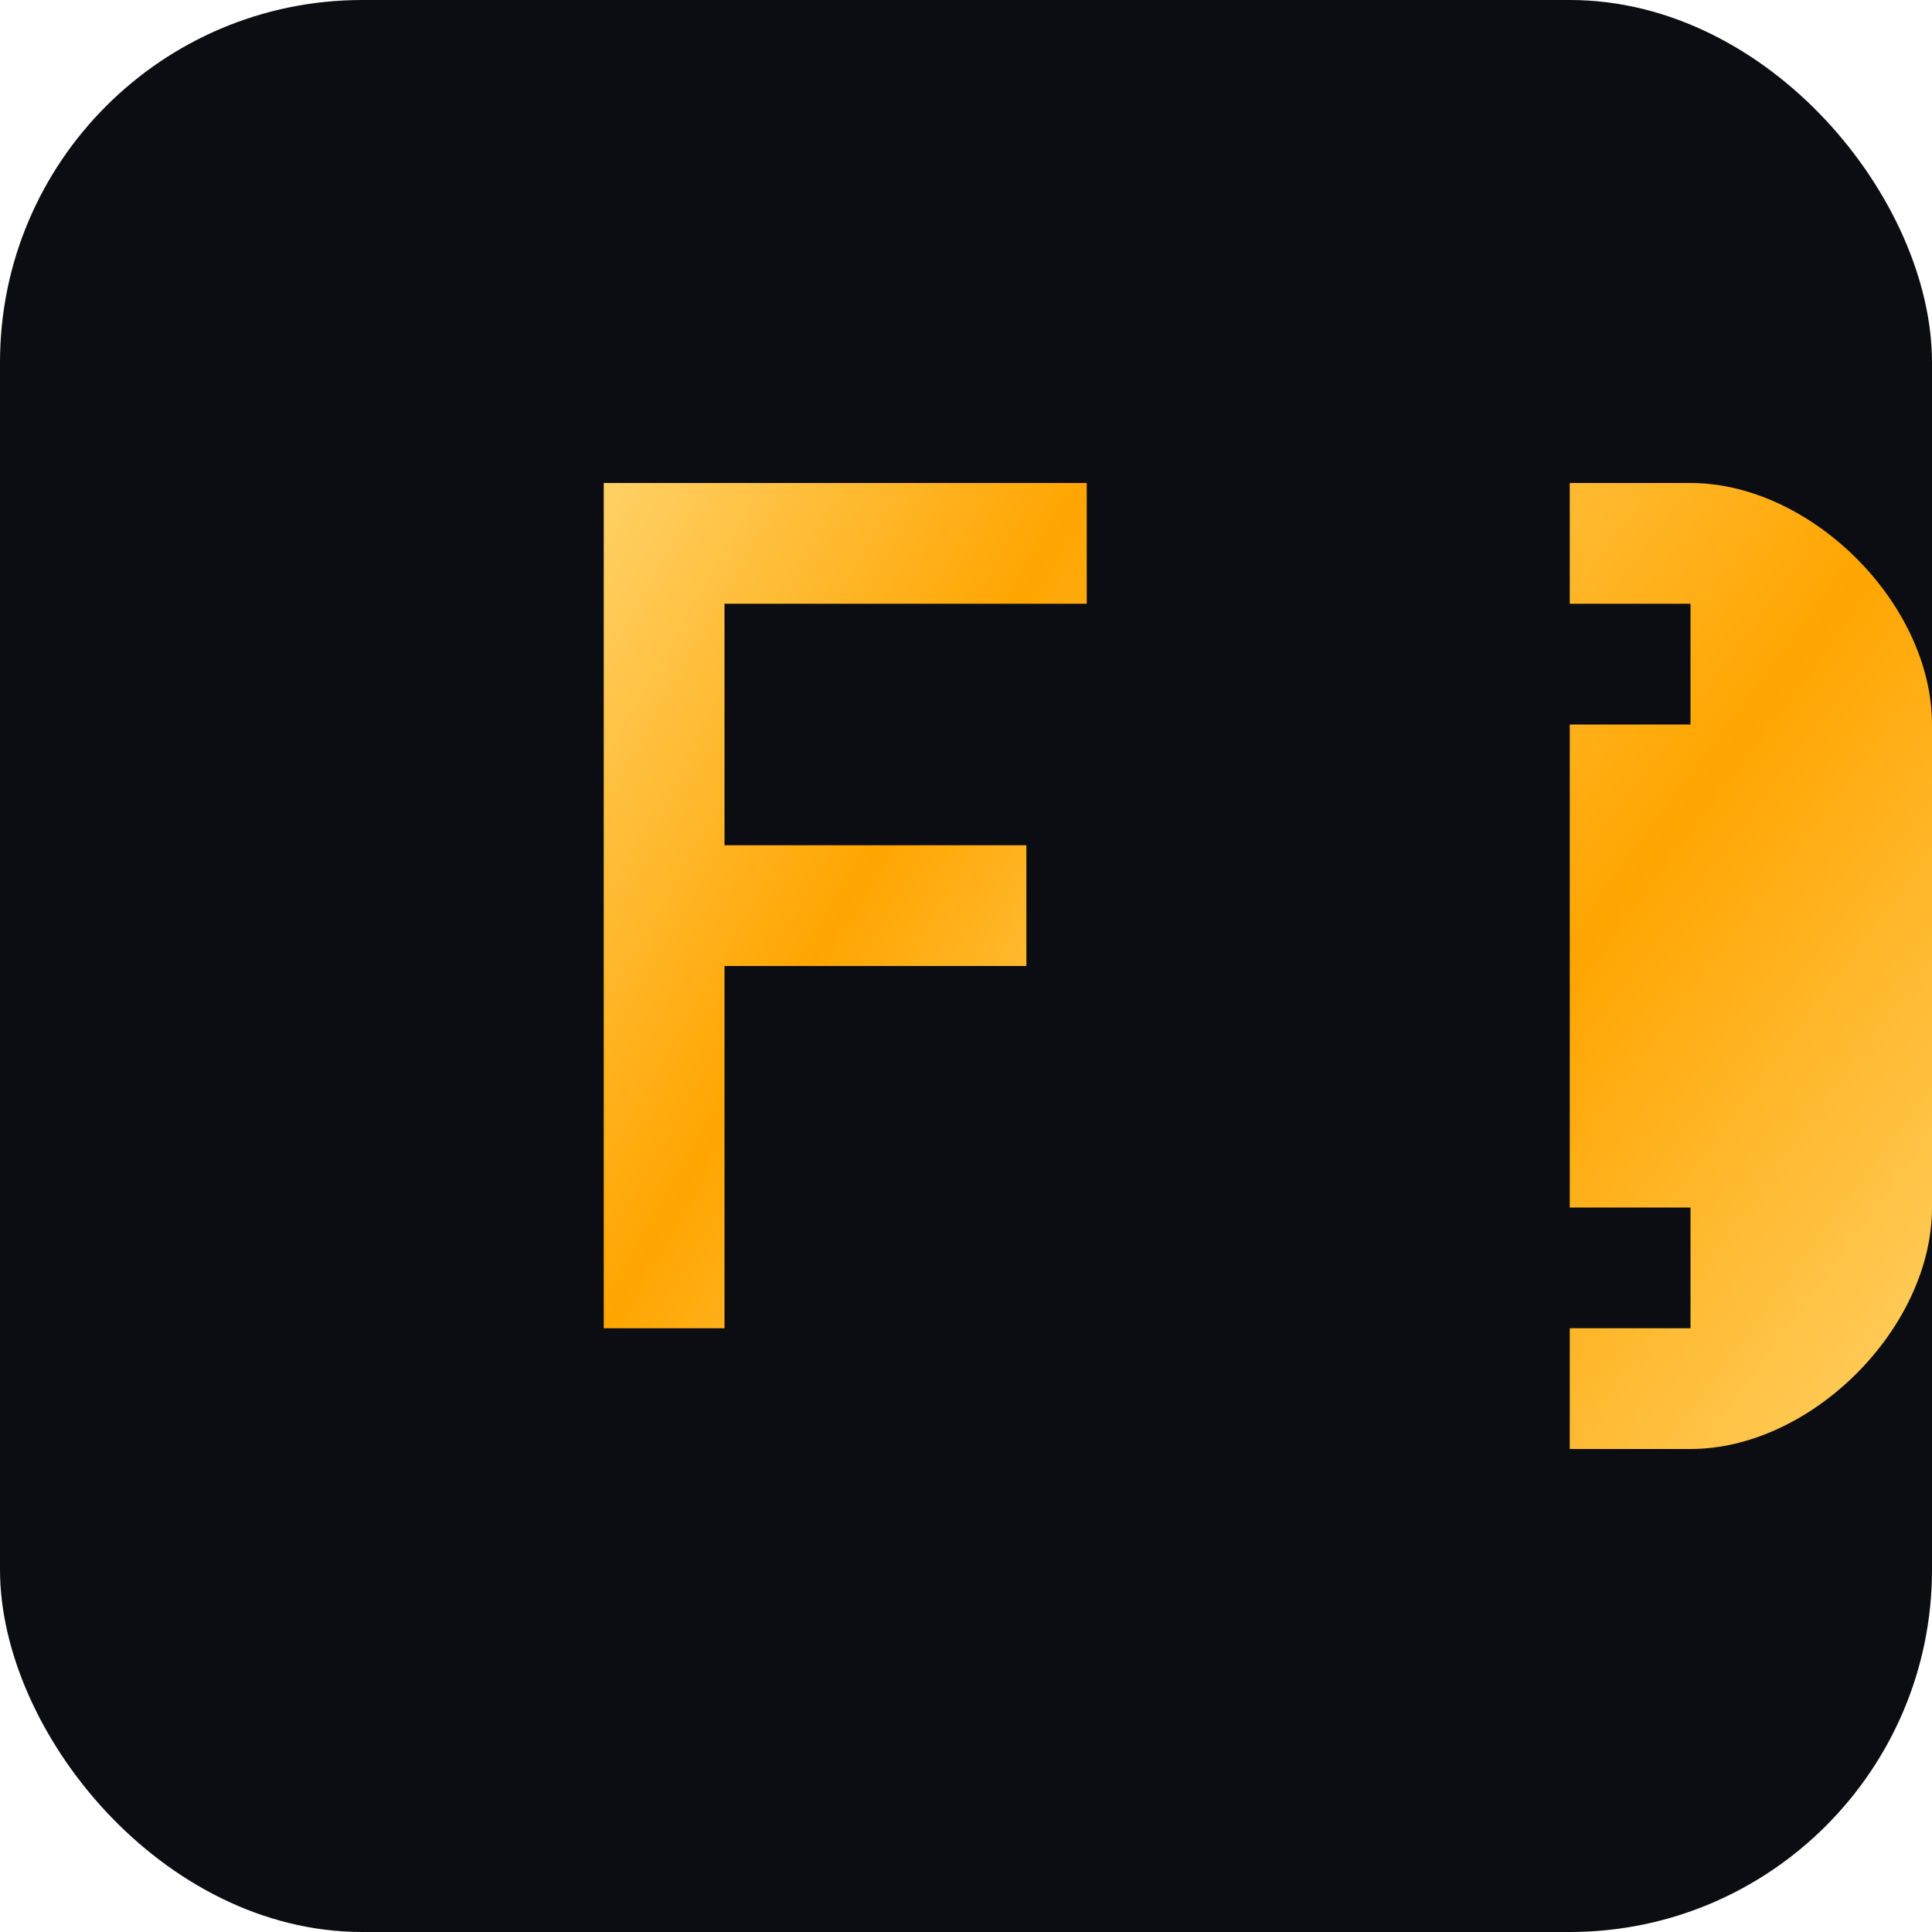
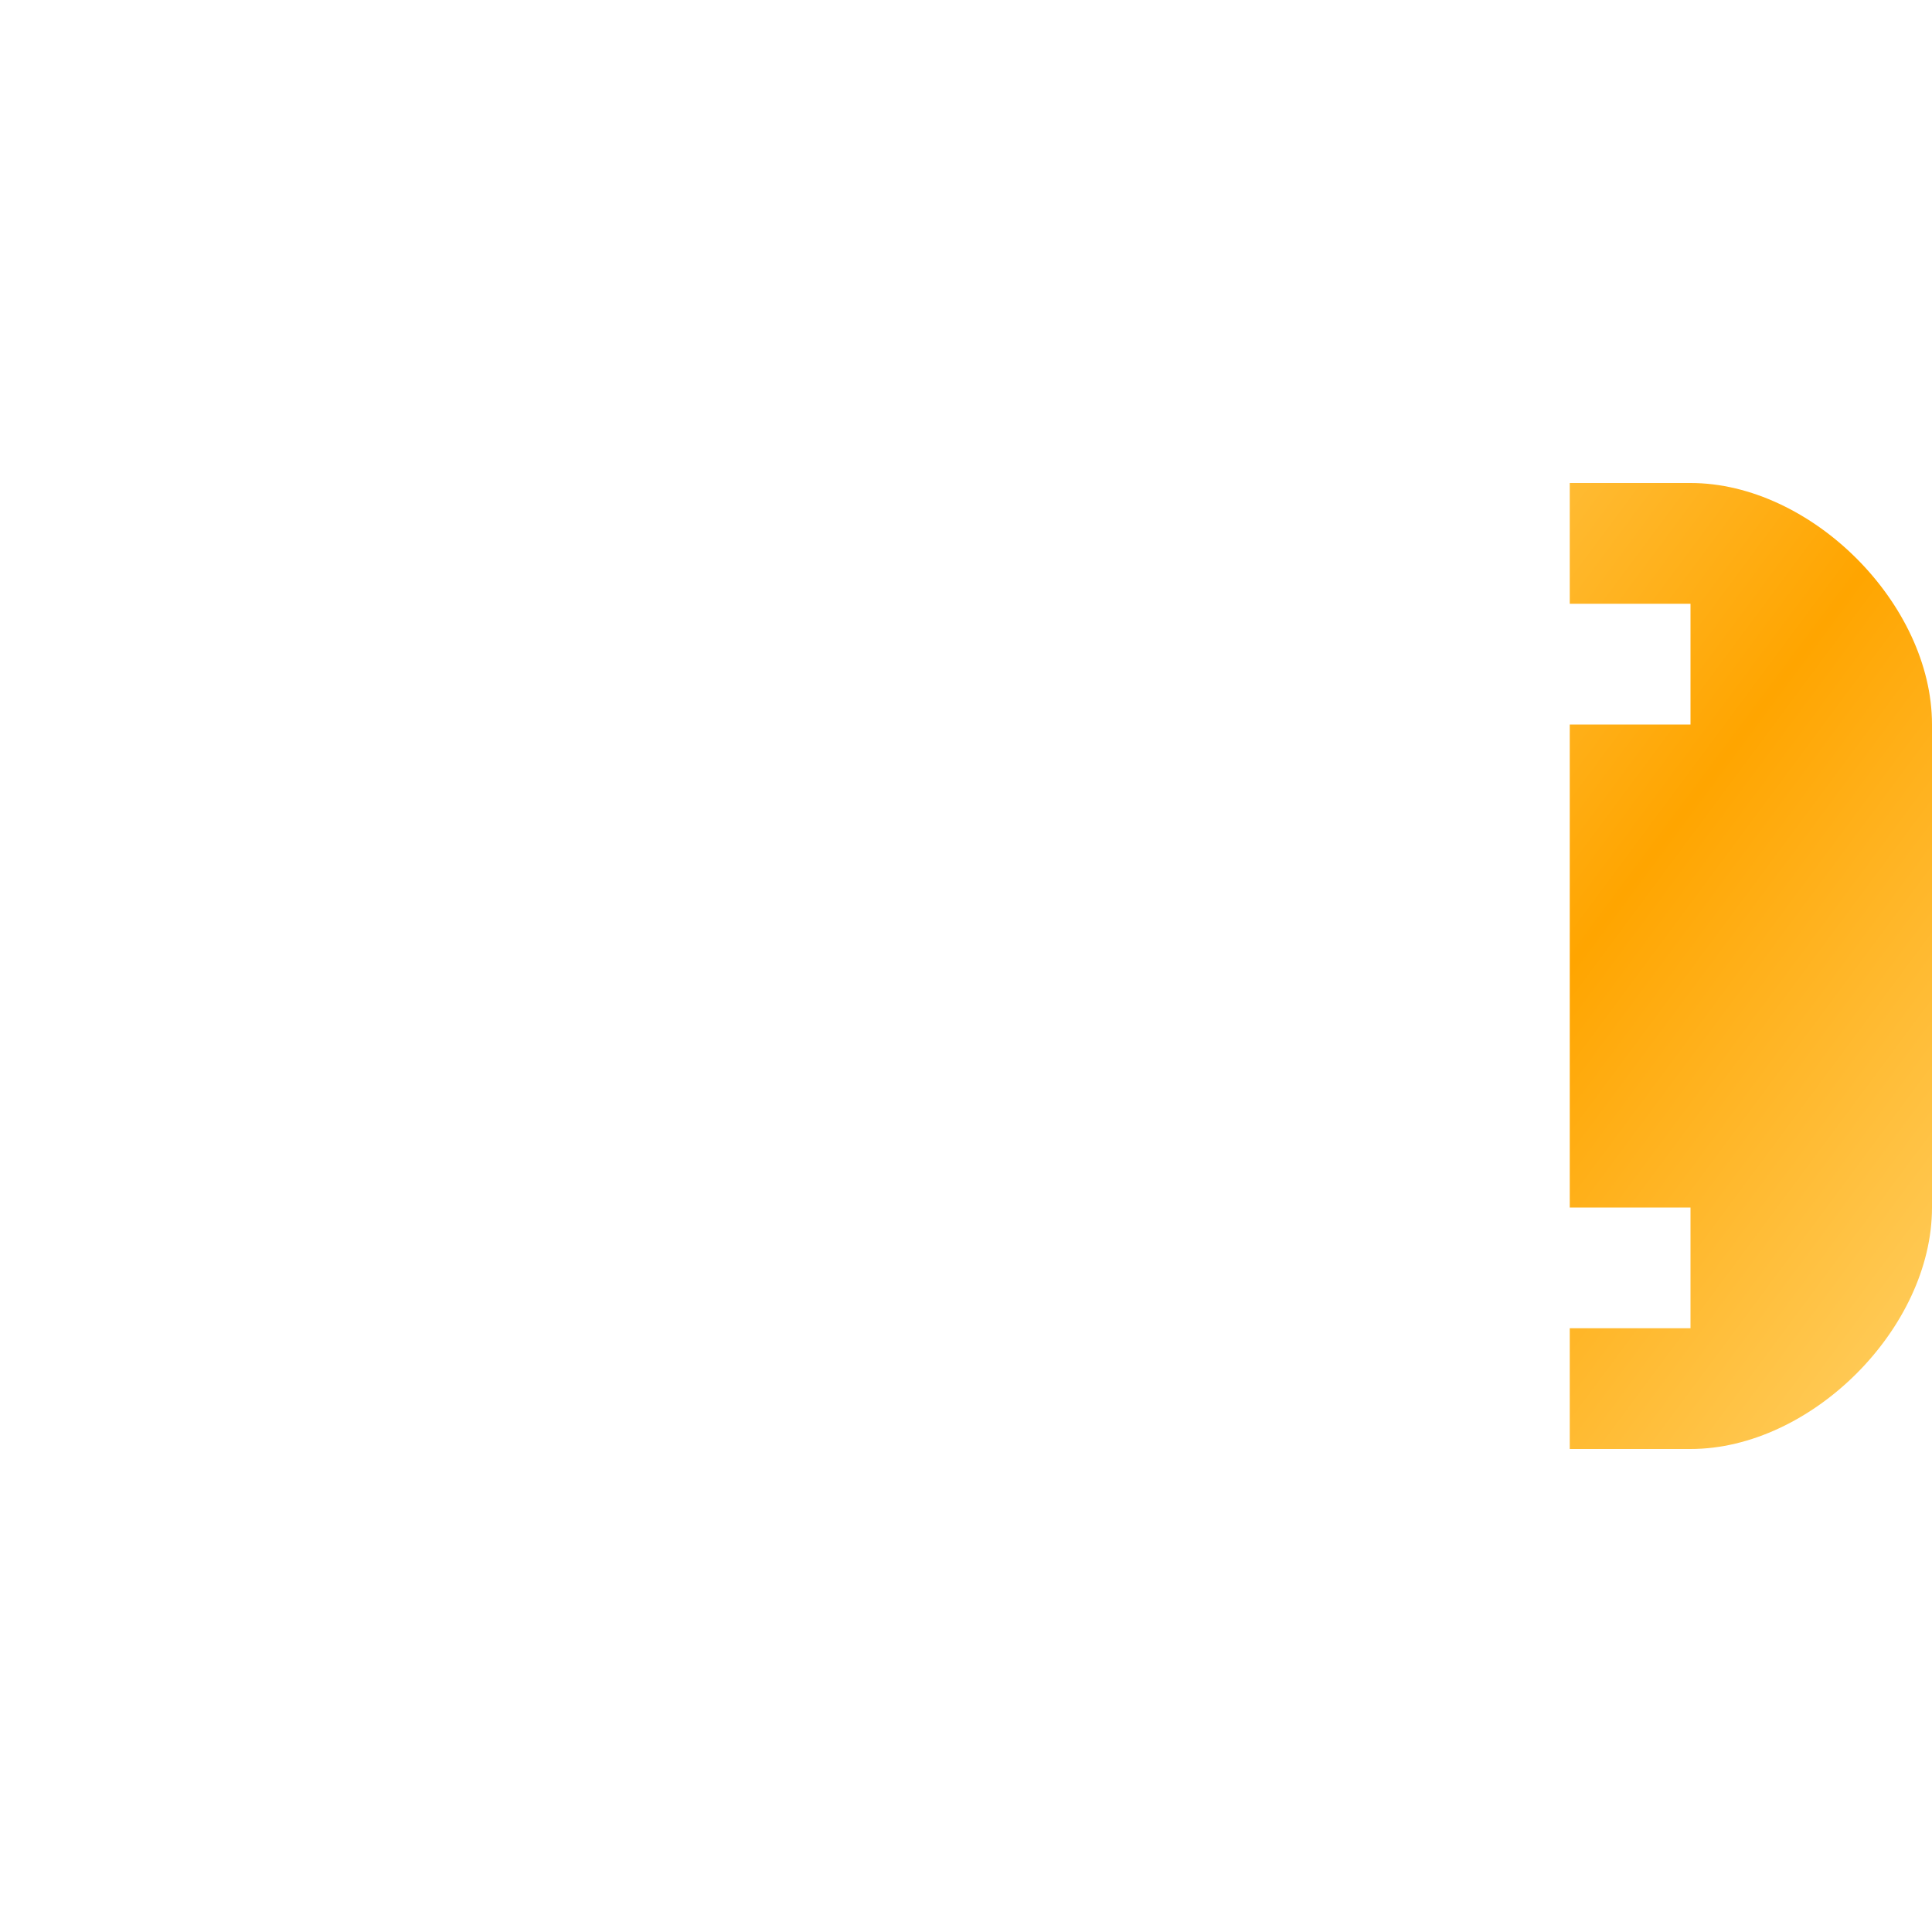
<svg xmlns="http://www.w3.org/2000/svg" viewBox="0 0 64 64">
  <defs>
    <linearGradient id="g" x1="0%" y1="0%" x2="100%" y2="100%">
      <stop offset="0%" stop-color="#FFD166" />
      <stop offset="50%" stop-color="#FFA500" />
      <stop offset="100%" stop-color="#FFD166" />
    </linearGradient>
  </defs>
-   <rect width="64" height="64" rx="12" fill="#0C0D12" />
  <g transform="translate(16,16)">
-     <path d="M4 0h16v4H8v8h10v4H8v12H4V0z" fill="url(#g)" />
    <path d="M24 0h16c4 0 8 4 8 8v16c0 4-4 8-8 8h-4V28h4v-4h-4V8h4V4h-4V0z" fill="url(#g)" />
  </g>
</svg>